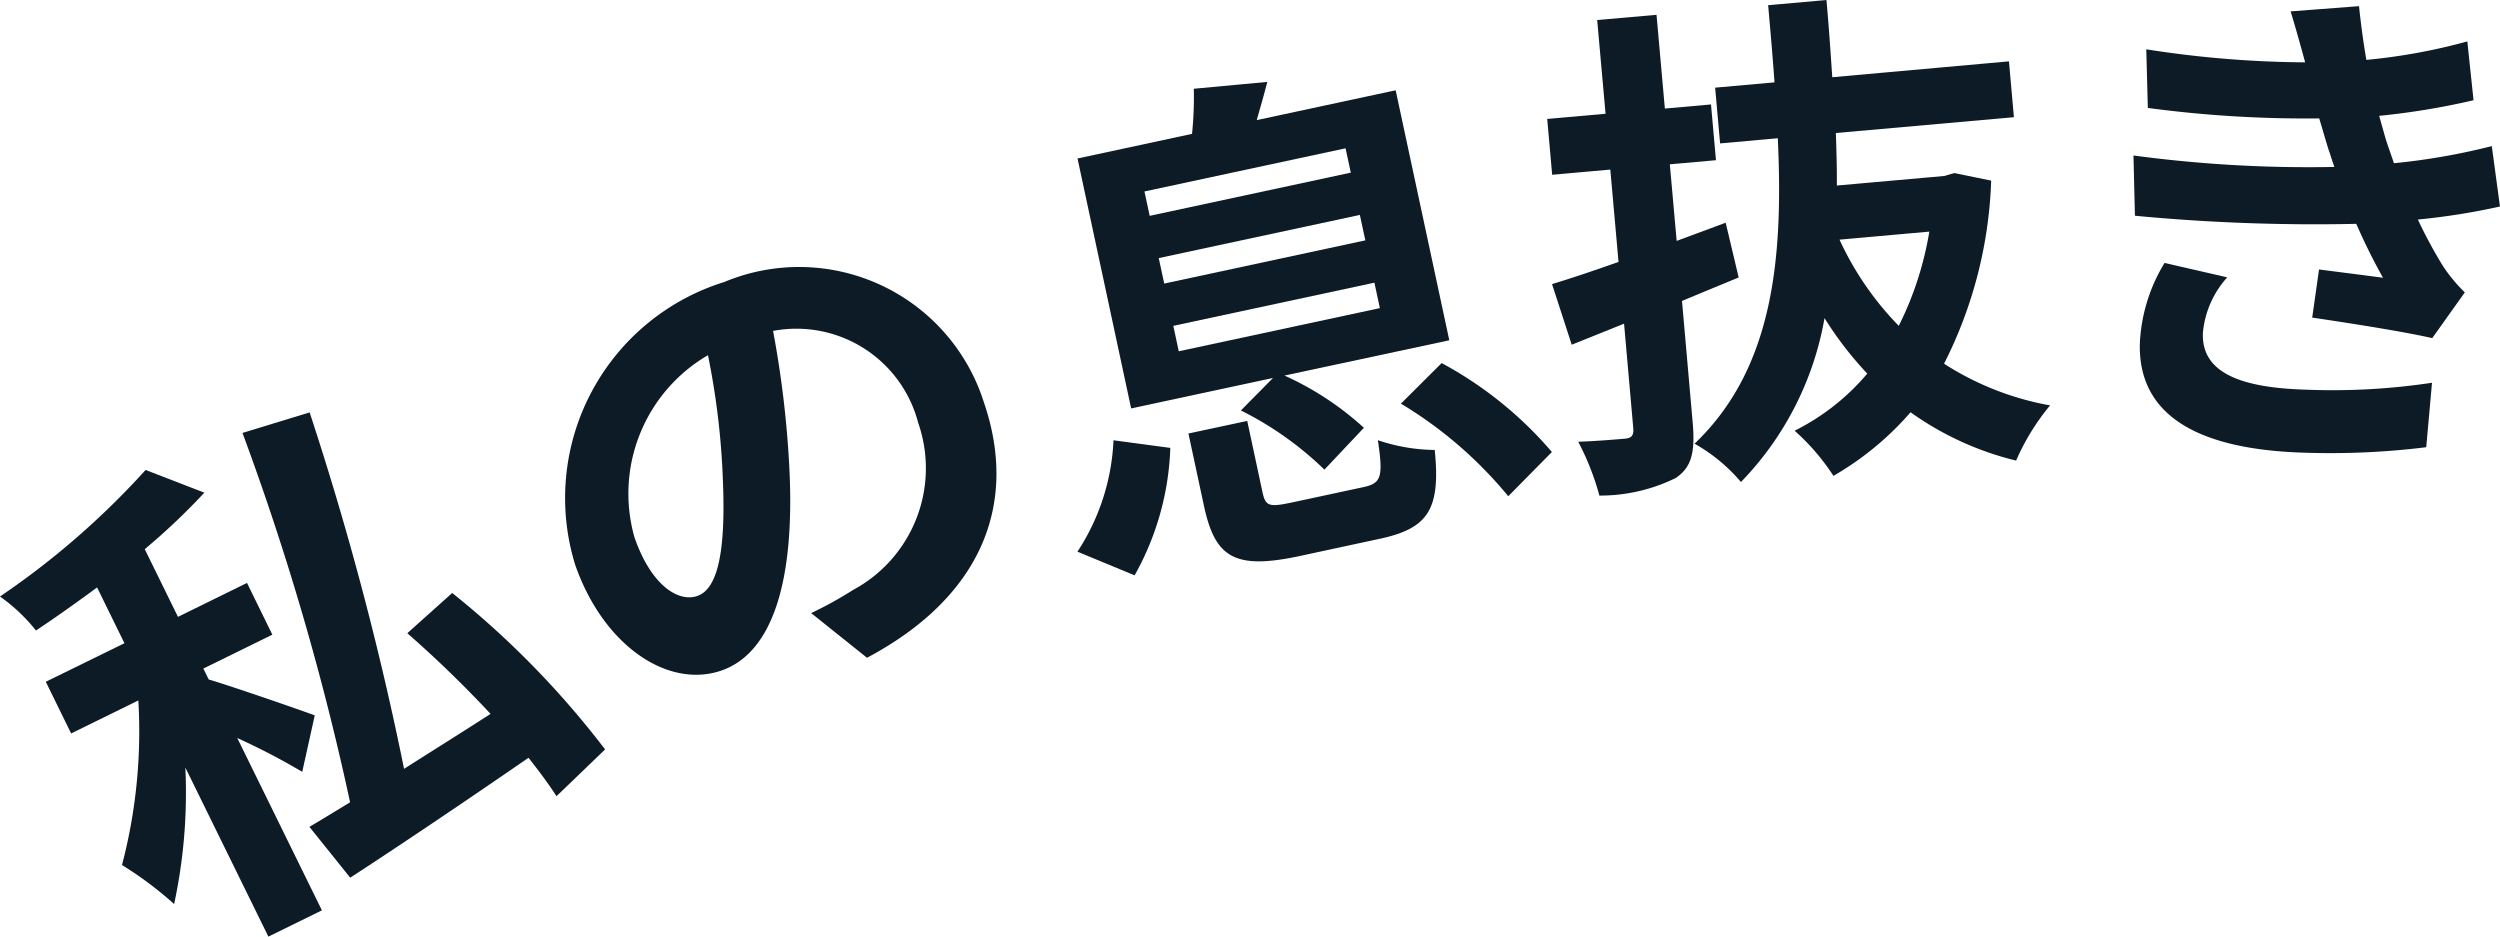
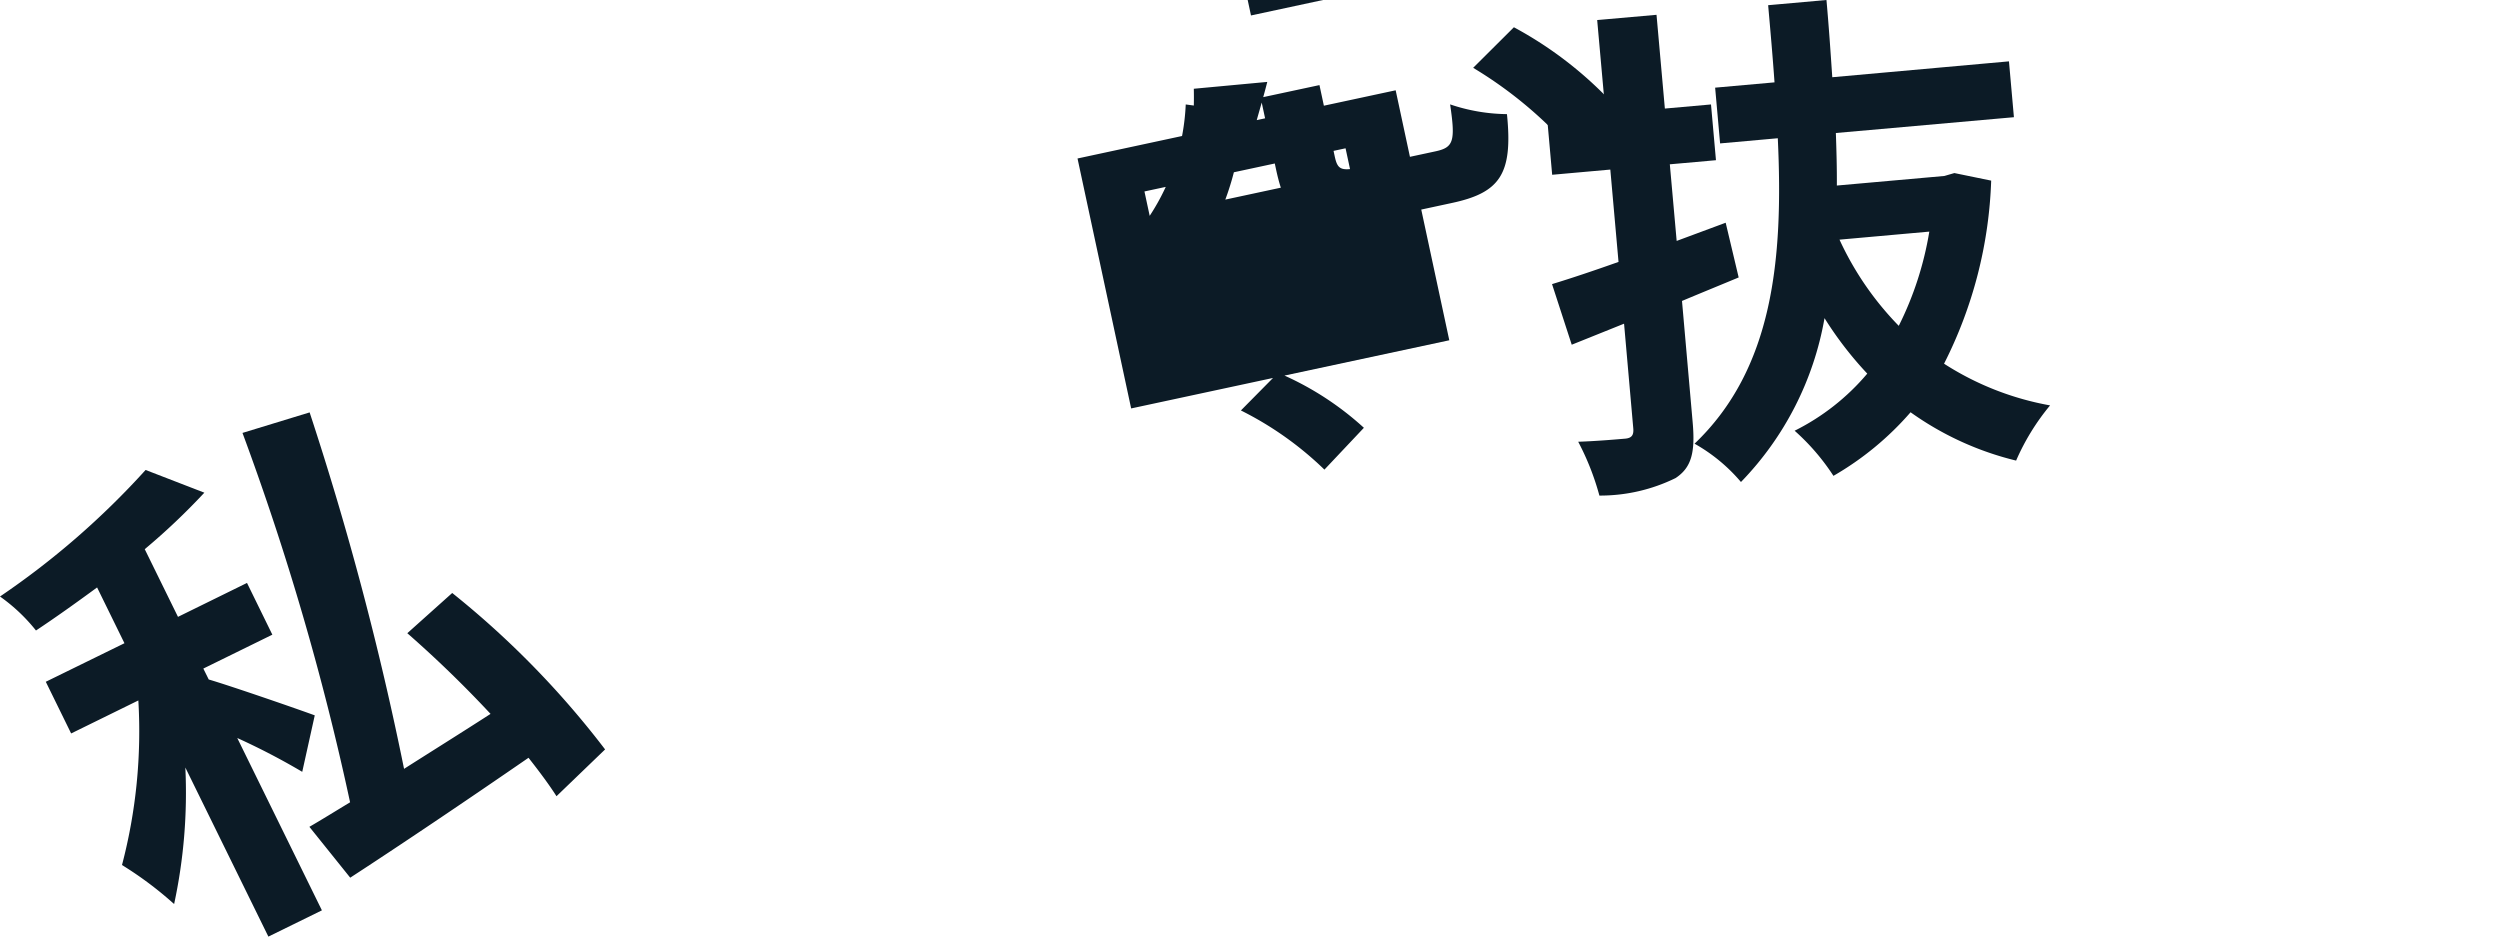
<svg xmlns="http://www.w3.org/2000/svg" width="73.096" height="27.385" viewBox="0 0 73.096 27.385">
  <g transform="translate(-312.079 -4198.426)">
    <path d="M320.916,4220.993a19.889,19.889,0,0,0-1.9-.989l2.475,5.039-1.565.768-2.428-4.944a15.469,15.469,0,0,1-.328,3.992,10.6,10.6,0,0,0-1.524-1.141,15.4,15.4,0,0,0,.478-4.812l-1.965.965-.741-1.511,2.3-1.127-.8-1.631c-.6.44-1.2.87-1.787,1.259a5.136,5.136,0,0,0-1.052-.994,23.566,23.566,0,0,0,4.257-3.7l1.718.664a19.257,19.257,0,0,1-1.743,1.652l.972,1.979,2.018-.992.741,1.513-2.018.991.158.319c.678.2,2.617.871,3.1,1.049Zm7.434.713c-.217-.341-.507-.729-.818-1.124-1.847,1.273-3.753,2.557-5.213,3.506l-1.194-1.487c.347-.2.756-.455,1.19-.717a78.725,78.725,0,0,0-3.146-10.8l1.963-.6a91.194,91.194,0,0,1,2.761,10.422c.808-.515,1.672-1.054,2.529-1.607a33.25,33.25,0,0,0-2.434-2.359l1.313-1.176a26.2,26.2,0,0,1,4.47,4.574Z" fill="#0c1b26" />
-     <path d="M337.429,4217.658l-1.633-1.306a11.439,11.439,0,0,0,1.229-.679,4.038,4.038,0,0,0,1.9-4.886,3.678,3.678,0,0,0-4.243-2.686,29.792,29.792,0,0,1,.481,4.1c.146,3.135-.46,5.3-1.992,5.831-1.561.538-3.452-.724-4.277-3.1a6.614,6.614,0,0,1,4.363-8.261,5.668,5.668,0,0,1,7.416,3.045c.064.152.12.307.17.464C341.867,4213.152,340.781,4215.878,337.429,4217.658Zm-4.961-1.807c.591-.205.835-1.28.747-3.379a22.3,22.3,0,0,0-.436-3.661,4.686,4.686,0,0,0-2.151,5.32C331.117,4215.55,331.919,4216.043,332.468,4215.851Z" fill="#0c1b26" />
-     <path d="M349.3,4209.477l-4.148.891-1.568-7.308,3.348-.72a10.367,10.367,0,0,0,.052-1.319l2.148-.2c-.1.4-.213.777-.308,1.117l4.062-.872,1.568,7.309-4.819,1.032a8.806,8.806,0,0,1,2.322,1.527l-1.154,1.223a9.773,9.773,0,0,0-2.442-1.73Zm-3.606-4.74,5.88-1.263-.153-.712-5.88,1.262Zm-2.112,9.819a6.439,6.439,0,0,0,1.054-3.257l1.661.223a8.152,8.152,0,0,1-1.044,3.726Zm2.537-7.839,5.88-1.263-.16-.744-5.88,1.262Zm.425,1.98,5.88-1.262-.159-.744-5.88,1.262Zm5.376,3.977c.543-.114.609-.28.446-1.377a5.335,5.335,0,0,0,1.662.285c.179,1.76-.208,2.3-1.621,2.6l-2.359.508c-1.892.4-2.446.022-2.768-1.477l-.453-2.112,1.719-.368.446,2.083c.091.423.2.443.9.293Zm2.311-3.632a11.246,11.246,0,0,1,3.223,2.6l-1.276,1.293a12.168,12.168,0,0,0-3.138-2.707Z" fill="#0c1b26" />
+     <path d="M349.3,4209.477l-4.148.891-1.568-7.308,3.348-.72a10.367,10.367,0,0,0,.052-1.319l2.148-.2c-.1.4-.213.777-.308,1.117l4.062-.872,1.568,7.309-4.819,1.032a8.806,8.806,0,0,1,2.322,1.527l-1.154,1.223a9.773,9.773,0,0,0-2.442-1.73Zm-3.606-4.74,5.88-1.263-.153-.712-5.88,1.262Za6.439,6.439,0,0,0,1.054-3.257l1.661.223a8.152,8.152,0,0,1-1.044,3.726Zm2.537-7.839,5.88-1.263-.16-.744-5.88,1.262Zm.425,1.98,5.88-1.262-.159-.744-5.88,1.262Zm5.376,3.977c.543-.114.609-.28.446-1.377a5.335,5.335,0,0,0,1.662.285c.179,1.76-.208,2.3-1.621,2.6l-2.359.508c-1.892.4-2.446.022-2.768-1.477l-.453-2.112,1.719-.368.446,2.083c.091.423.2.443.9.293Zm2.311-3.632a11.246,11.246,0,0,1,3.223,2.6l-1.276,1.293a12.168,12.168,0,0,0-3.138-2.707Z" fill="#0c1b26" />
    <path d="M361.57,4210.776c.077.876-.032,1.319-.5,1.628a5.008,5.008,0,0,1-2.227.512,7.672,7.672,0,0,0-.62-1.574c.568-.019,1.176-.074,1.369-.09s.26-.1.241-.306l-.269-3.056-1.53.615-.576-1.772c.557-.17,1.221-.392,1.944-.649l-.24-2.7-1.7.152-.145-1.632,1.706-.152-.245-2.74,1.735-.153.244,2.741,1.349-.12.145,1.63-1.349.12.2,2.24,1.433-.532.38,1.6c-.548.228-1.109.457-1.657.687Zm8.728-7.069a12.763,12.763,0,0,1-1.378,5.353,8.479,8.479,0,0,0,3.1,1.219,6.707,6.707,0,0,0-.993,1.614,8.928,8.928,0,0,1-3.086-1.413,8.8,8.8,0,0,1-2.255,1.859,6.48,6.48,0,0,0-1.135-1.319,6.683,6.683,0,0,0,2.124-1.67,10.455,10.455,0,0,1-1.25-1.622,9.128,9.128,0,0,1-2.443,4.791,4.964,4.964,0,0,0-1.357-1.12c2.3-2.193,2.6-5.4,2.434-8.931l-1.687.151-.145-1.63,1.736-.155c-.052-.742-.119-1.5-.186-2.256l1.705-.152c.068.756.12,1.513.17,2.258l5.166-.464.145,1.633-5.206.462c.018.52.032,1.028.029,1.536l3.144-.28.292-.085Zm-4.435,1.726a8.969,8.969,0,0,0,1.733,2.52,9.629,9.629,0,0,0,.893-2.755Z" fill="#0c1b26" />
-     <path d="M380.333,4203.307c-.068-.182-.116-.361-.178-.528-.106-.346-.187-.632-.266-.891a34.817,34.817,0,0,1-5.011-.306l-.045-1.714a30.952,30.952,0,0,0,4.645.381c-.131-.481-.264-.962-.425-1.49l2-.153q.084.806.214,1.571a17.137,17.137,0,0,0,2.953-.54l.181,1.72a21.615,21.615,0,0,1-2.758.456c.067.242.134.482.2.709.068.21.151.436.231.676a19.168,19.168,0,0,0,2.861-.5l.239,1.766a19.958,19.958,0,0,1-2.4.381,13.519,13.519,0,0,0,.728,1.351,4.634,4.634,0,0,0,.644.779l-.952,1.337c-.828-.19-2.427-.44-3.51-.6l.2-1.407c.623.08,1.425.182,1.87.242a17.576,17.576,0,0,1-.781-1.576,55.609,55.609,0,0,1-6.472-.237l-.043-1.762A38.366,38.366,0,0,0,380.333,4203.307Zm-3.845,4.86c-.04,1.1.988,1.586,2.951,1.65a19.484,19.484,0,0,0,3.748-.2l-.169,1.885a22.881,22.881,0,0,1-3.625.158c-2.977-.1-4.79-1.042-4.749-3.172a4.938,4.938,0,0,1,.723-2.374l1.833.421a2.785,2.785,0,0,0-.712,1.63Z" fill="#0c1b26" />
  </g>
</svg>